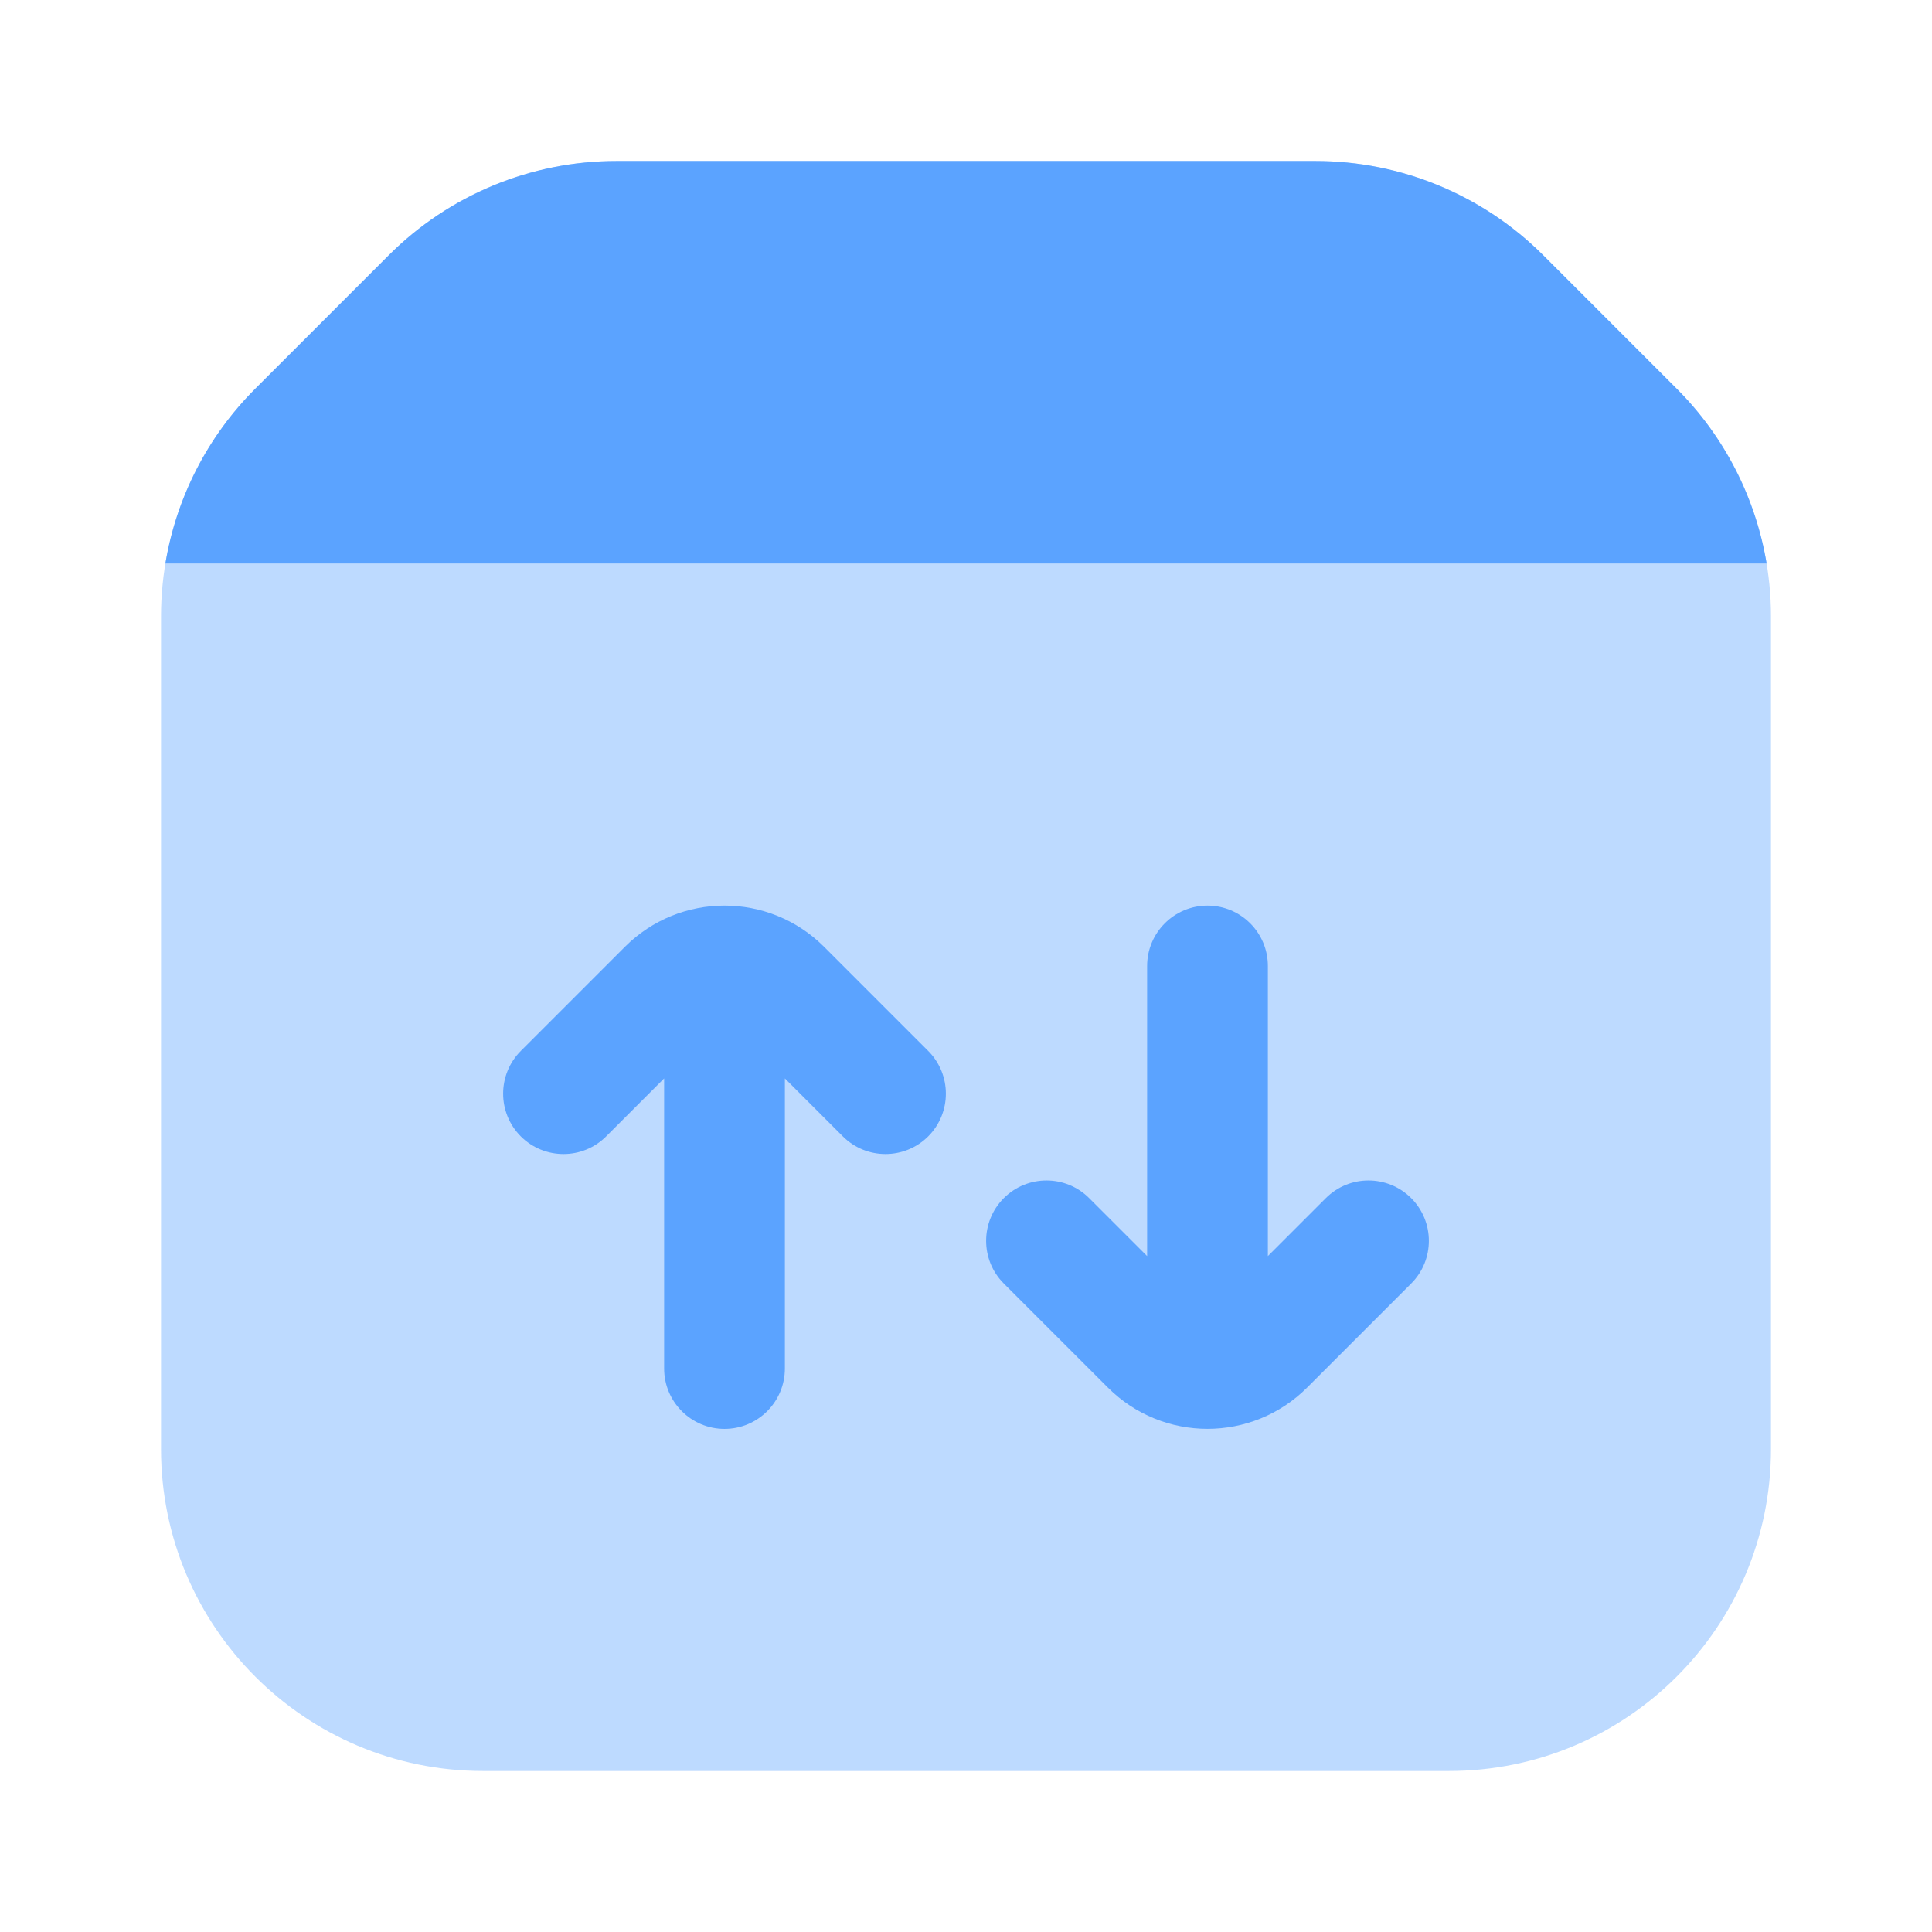
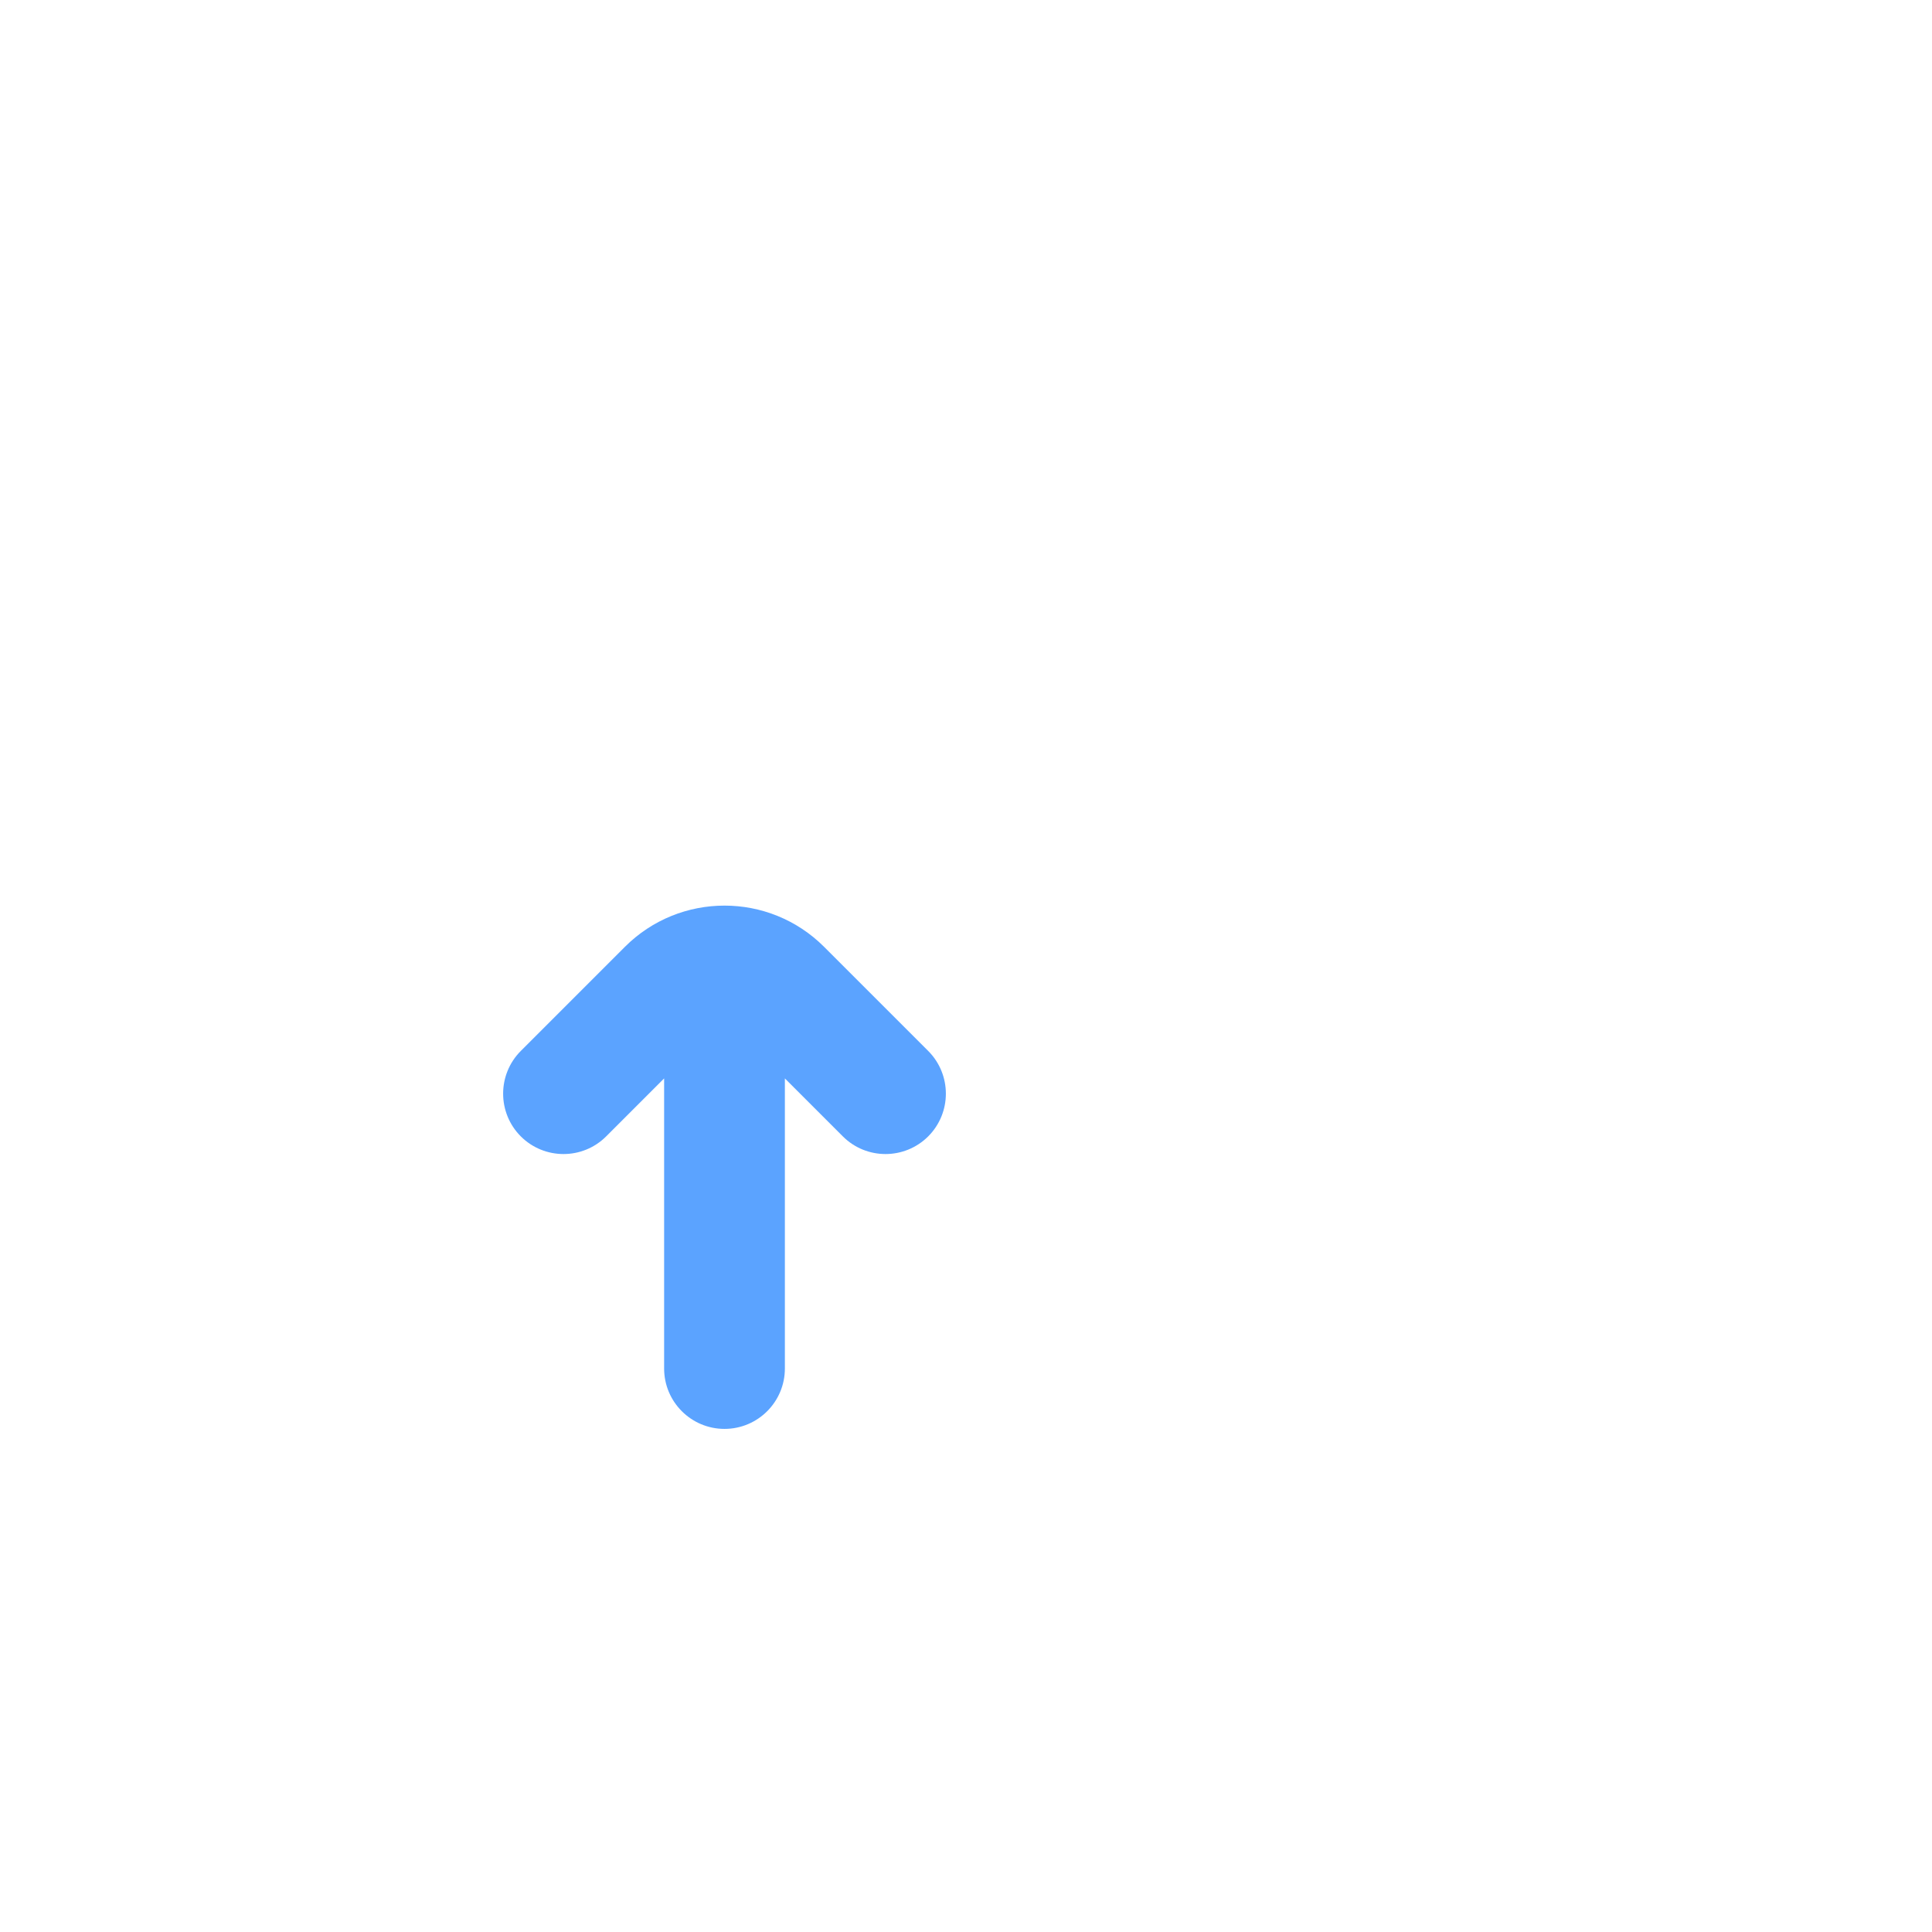
<svg xmlns="http://www.w3.org/2000/svg" width="32" height="32" viewBox="0 0 32 32" fill="none">
-   <path opacity="0.4" d="M29.333 24V10.209C29.333 8.795 28.771 7.438 27.771 6.438L25.562 4.229C24.562 3.229 23.205 2.667 21.791 2.667H10.209C8.795 2.667 7.438 3.229 6.438 4.229L4.229 6.438C3.229 7.438 2.667 8.795 2.667 10.209V24C2.667 26.945 5.054 29.333 8 29.333H24C26.945 29.333 29.333 26.945 29.333 24Z" fill="#5BA3FF" />
-   <path d="M21.791 2.667H10.209C8.795 2.667 7.438 3.229 6.438 4.229L4.229 6.438C3.437 7.229 2.92 8.244 2.739 9.333H29.261C29.079 8.244 28.562 7.229 27.771 6.438L25.562 4.229C24.562 3.229 23.205 2.667 21.791 2.667Z" fill="#5BA3FF" />
-   <path fill-rule="evenodd" clip-rule="evenodd" d="M11 17.862L10.04 18.822C9.65 19.212 9.017 19.212 8.626 18.822C8.236 18.431 8.236 17.798 8.626 17.407L10.35 15.683C11.261 14.772 12.739 14.772 13.65 15.683L15.374 17.407C15.764 17.798 15.764 18.431 15.374 18.822C14.983 19.212 14.35 19.212 13.96 18.822L13 17.862V22.667C13 23.219 12.552 23.667 12 23.667C11.448 23.667 11 23.219 11 22.667V17.862Z" fill="#5BA3FF" />
-   <path fill-rule="evenodd" clip-rule="evenodd" d="M19 20.805L18.04 19.845C17.65 19.455 17.017 19.455 16.626 19.845C16.236 20.236 16.236 20.869 16.626 21.259L18.35 22.983C19.261 23.894 20.739 23.894 21.65 22.983L23.374 21.259C23.764 20.869 23.764 20.236 23.374 19.845C22.983 19.455 22.35 19.455 21.96 19.845L21 20.805V16C21 15.448 20.552 15 20 15C19.448 15 19 15.448 19 16V20.805Z" fill="#5BA3FF" />
+   <path fill-rule="evenodd" clip-rule="evenodd" d="M11 17.862L10.04 18.822C9.65 19.212 9.017 19.212 8.626 18.822C8.236 18.431 8.236 17.798 8.626 17.407L10.35 15.683C11.261 14.772 12.739 14.772 13.65 15.683L15.374 17.407C15.764 17.798 15.764 18.431 15.374 18.822C14.983 19.212 14.35 19.212 13.96 18.822L13 17.862V22.667C13 23.219 12.552 23.667 12 23.667C11.448 23.667 11 23.219 11 22.667Z" fill="#5BA3FF" />
</svg>